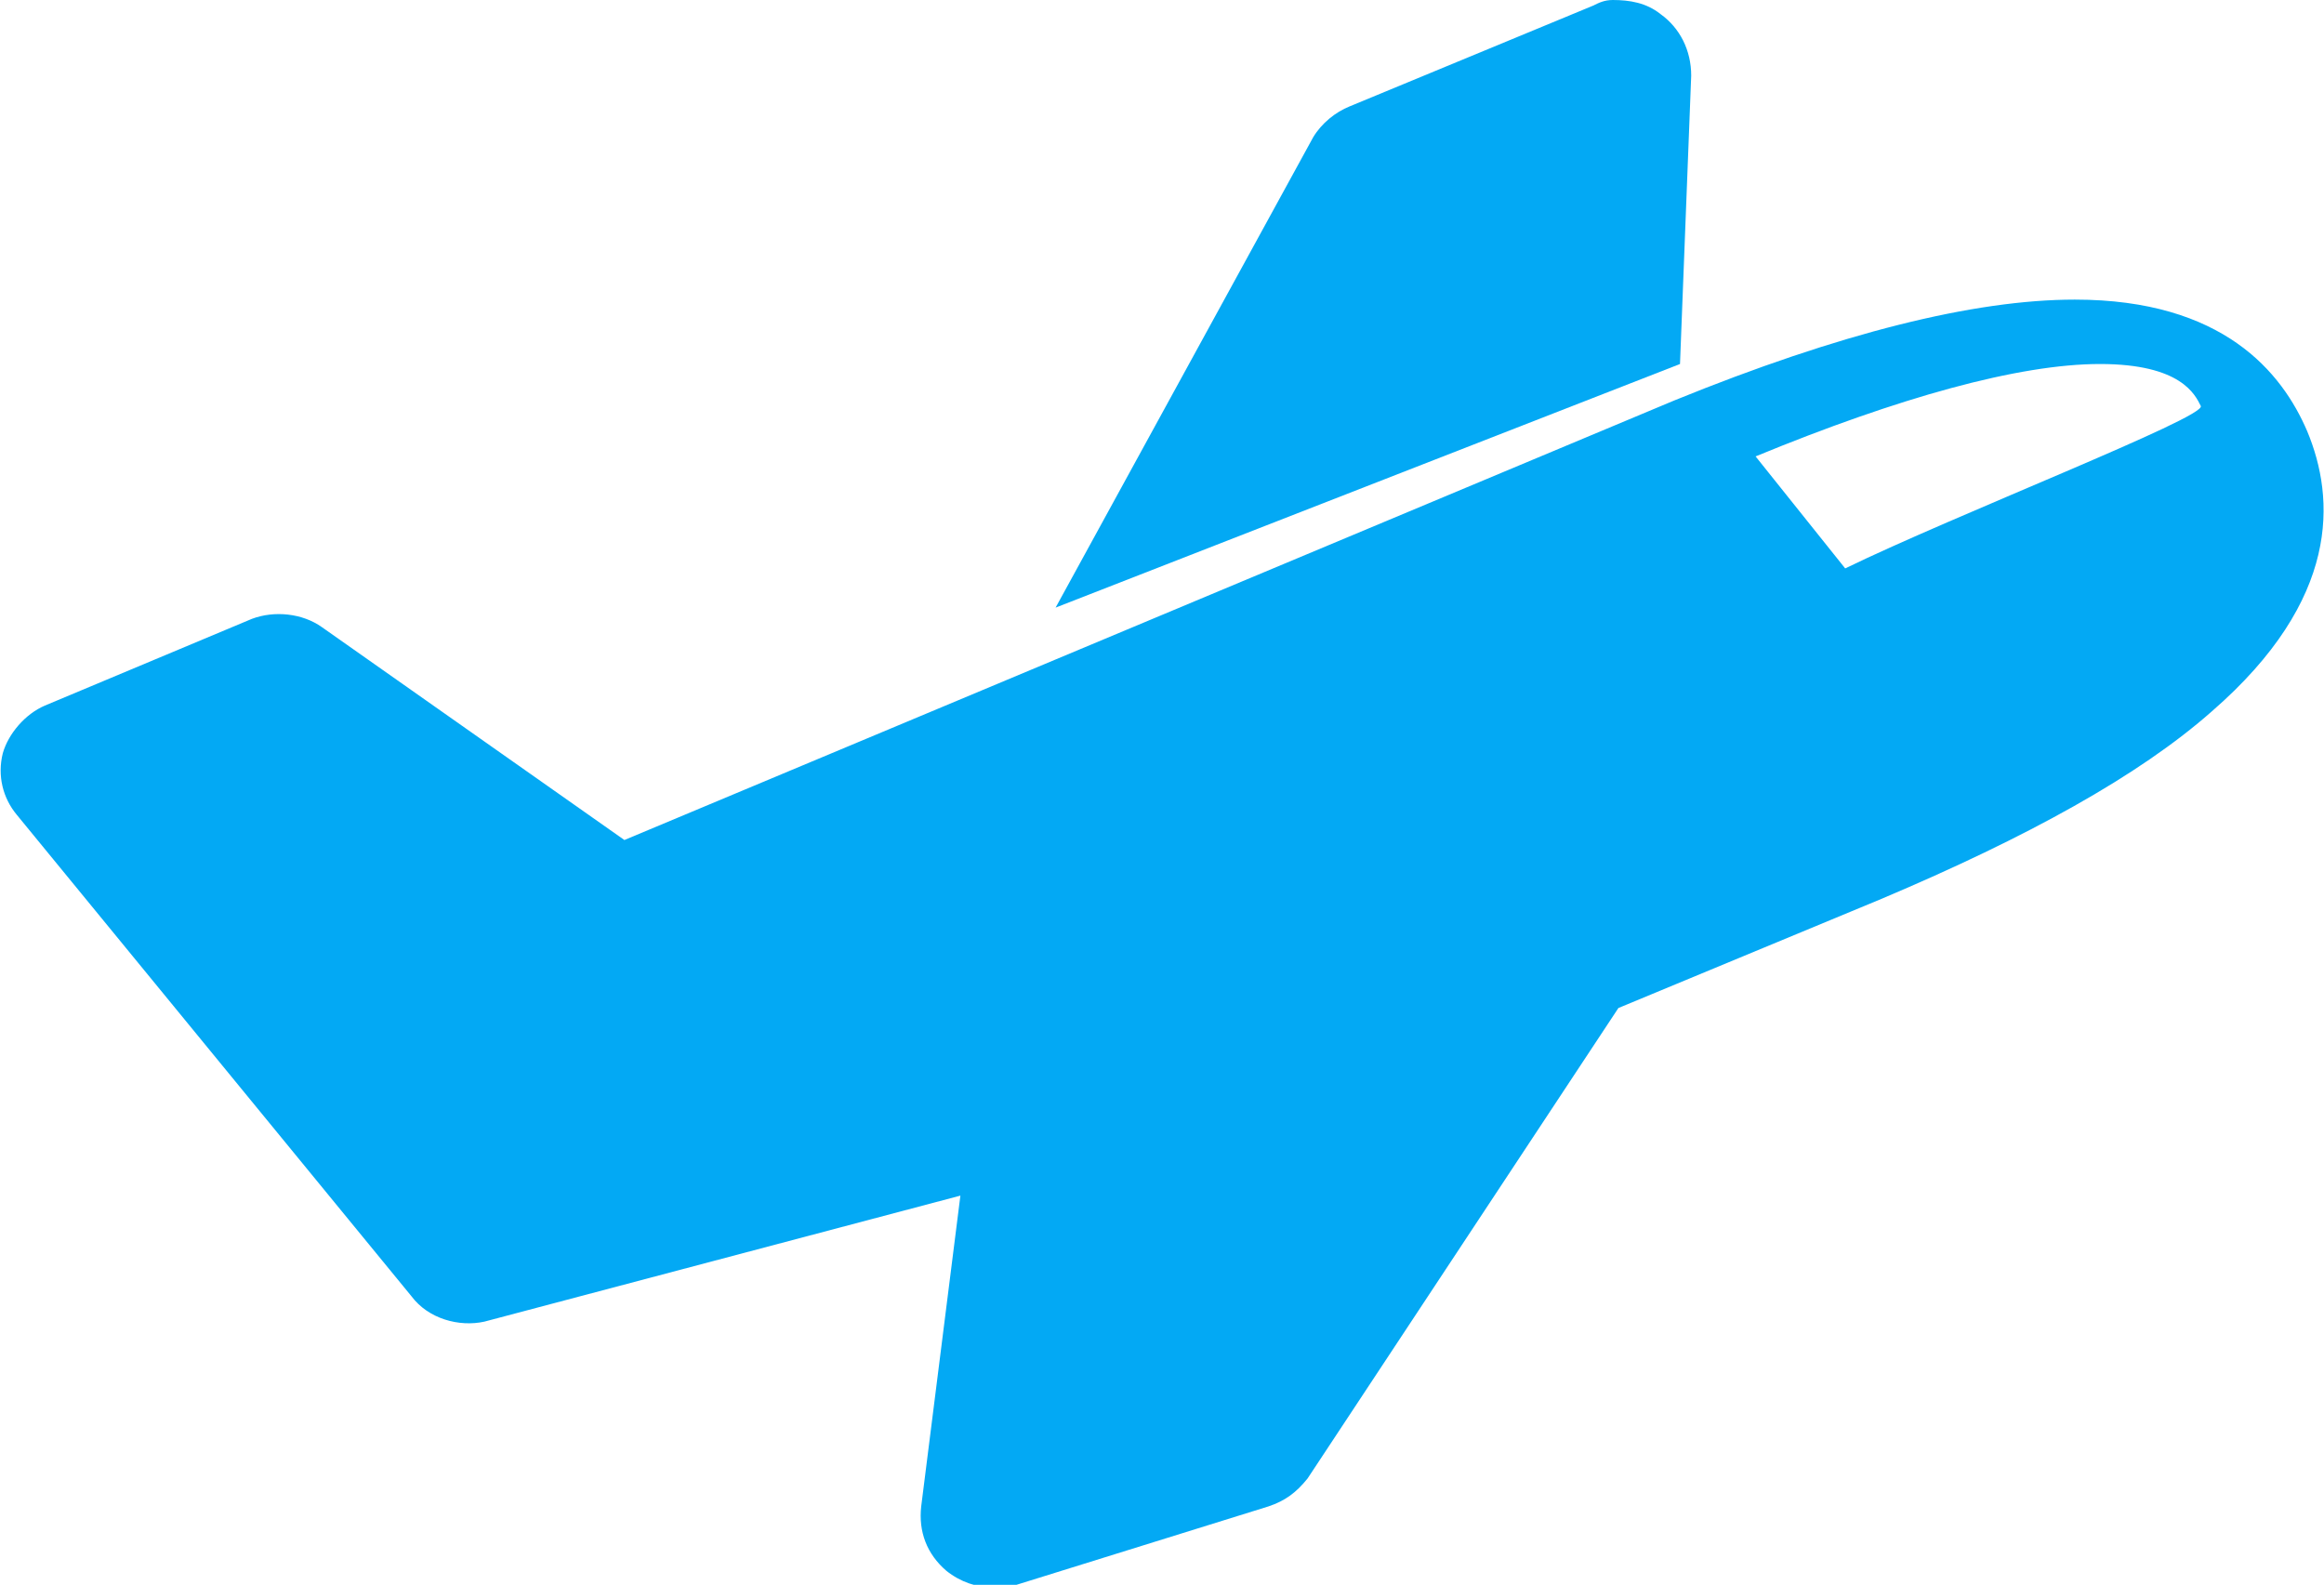
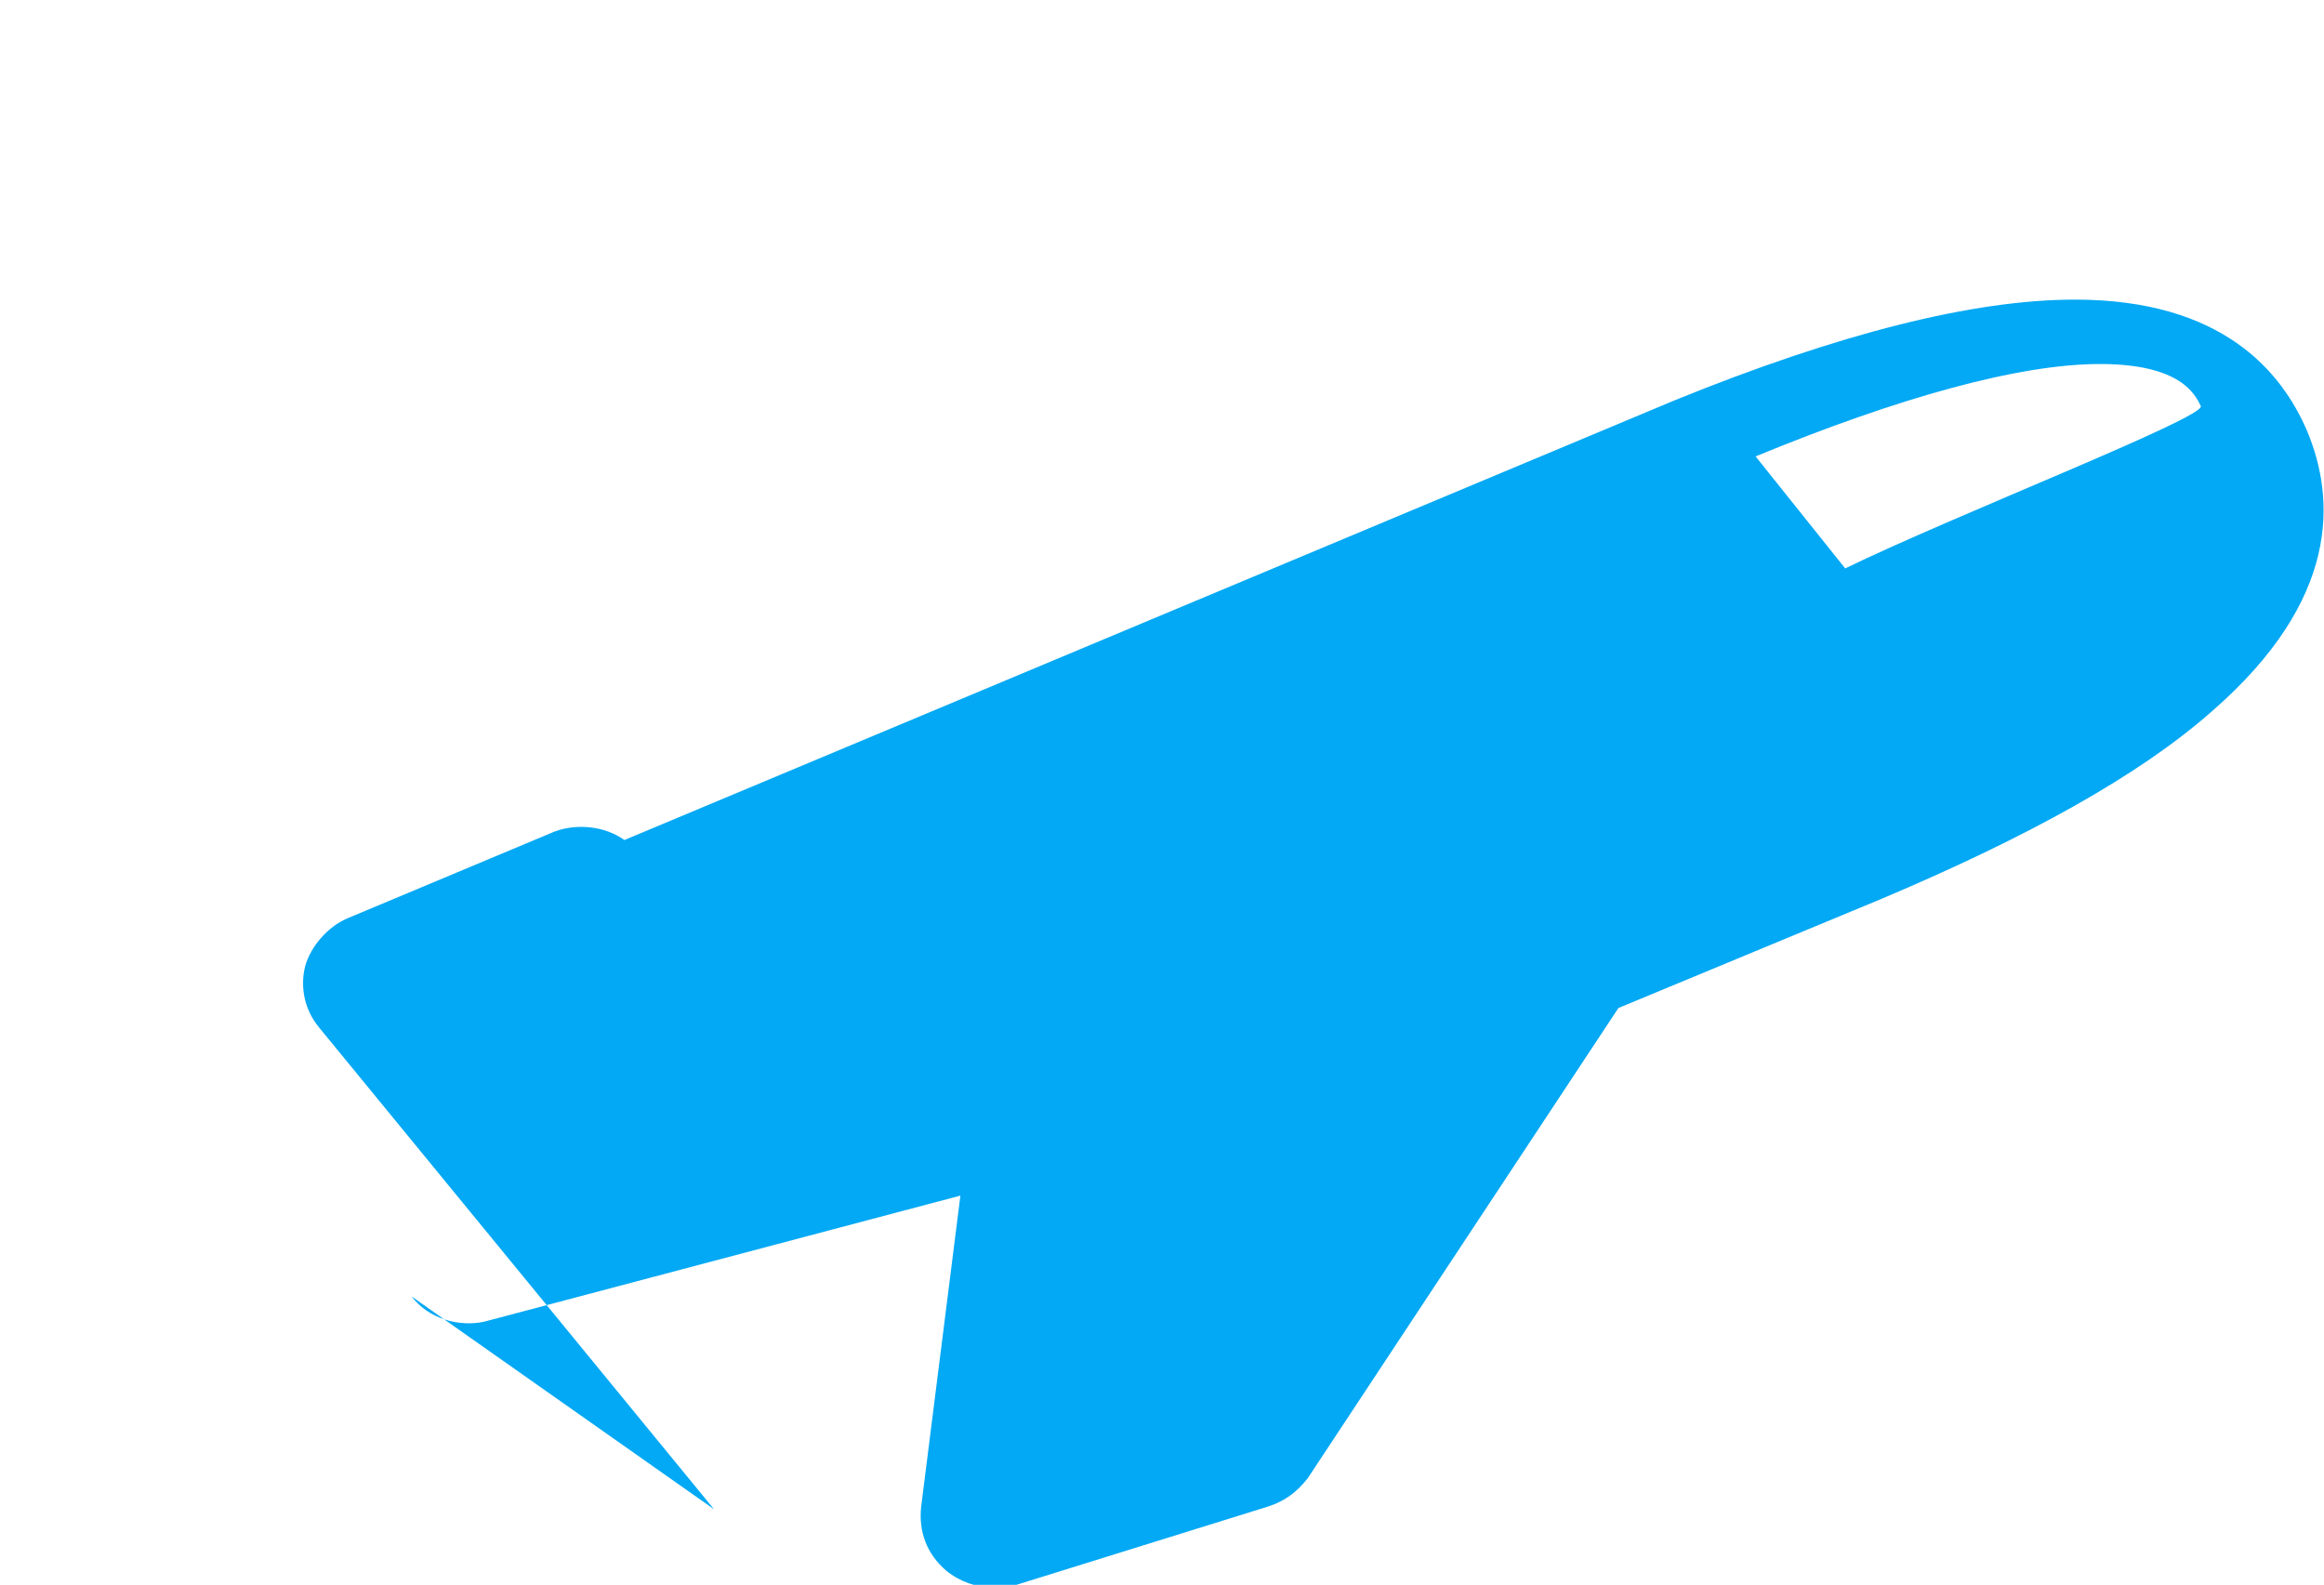
<svg xmlns="http://www.w3.org/2000/svg" viewBox="0 0 83 56.6">
-   <path fill="#03a9f4" d="M14.7 46.3c.6.8 1.7 1.1 2.6.9l17-4.5-1.4 11.1c-.1.9.2 1.7.9 2.3.5.4 1.1.6 1.7.6.3 0 .5 0 .8-.1l9-2.8c.6-.2 1-.5 1.4-1L57.8 36l9.4-3.9c5.2-2.2 9.2-4.4 11.8-6.7 4.6-4 4.4-7.6 3.4-10-.9-2.1-3-4.7-8.3-4.7-3.6 0-8.4 1.2-14.3 3.6L22.3 30l-10.8-7.6c-.7-.5-1.7-.6-2.5-.3l-7.4 3.1c-.7.3-1.3 1-1.5 1.7-.2.8 0 1.6.5 2.2l14.1 17.2zm48-30C67.8 14.2 72.1 13 75 13c2.9 0 3.4 1.1 3.6 1.5.2.4-8.8 3.9-12.7 5.8" />
-   <path fill="#03a9f4" d="M60 13l.4-10.3c0-.9-.4-1.7-1.1-2.2-.5-.4-1.1-.5-1.7-.5-.3 0-.5.1-.7.2l-8.7 3.6c-.5.2-1 .6-1.3 1.1l-9.2 16.8L60 13z" />
+   <path fill="#03a9f4" d="M14.7 46.3c.6.8 1.7 1.1 2.6.9l17-4.5-1.4 11.1c-.1.9.2 1.7.9 2.3.5.4 1.1.6 1.7.6.3 0 .5 0 .8-.1l9-2.8c.6-.2 1-.5 1.4-1L57.8 36l9.4-3.9c5.2-2.2 9.2-4.4 11.8-6.7 4.6-4 4.4-7.6 3.4-10-.9-2.1-3-4.7-8.3-4.7-3.6 0-8.4 1.2-14.3 3.6L22.3 30c-.7-.5-1.7-.6-2.5-.3l-7.4 3.1c-.7.3-1.3 1-1.5 1.7-.2.8 0 1.6.5 2.2l14.1 17.2zm48-30C67.8 14.2 72.1 13 75 13c2.9 0 3.4 1.1 3.6 1.5.2.4-8.8 3.9-12.7 5.8" />
</svg>